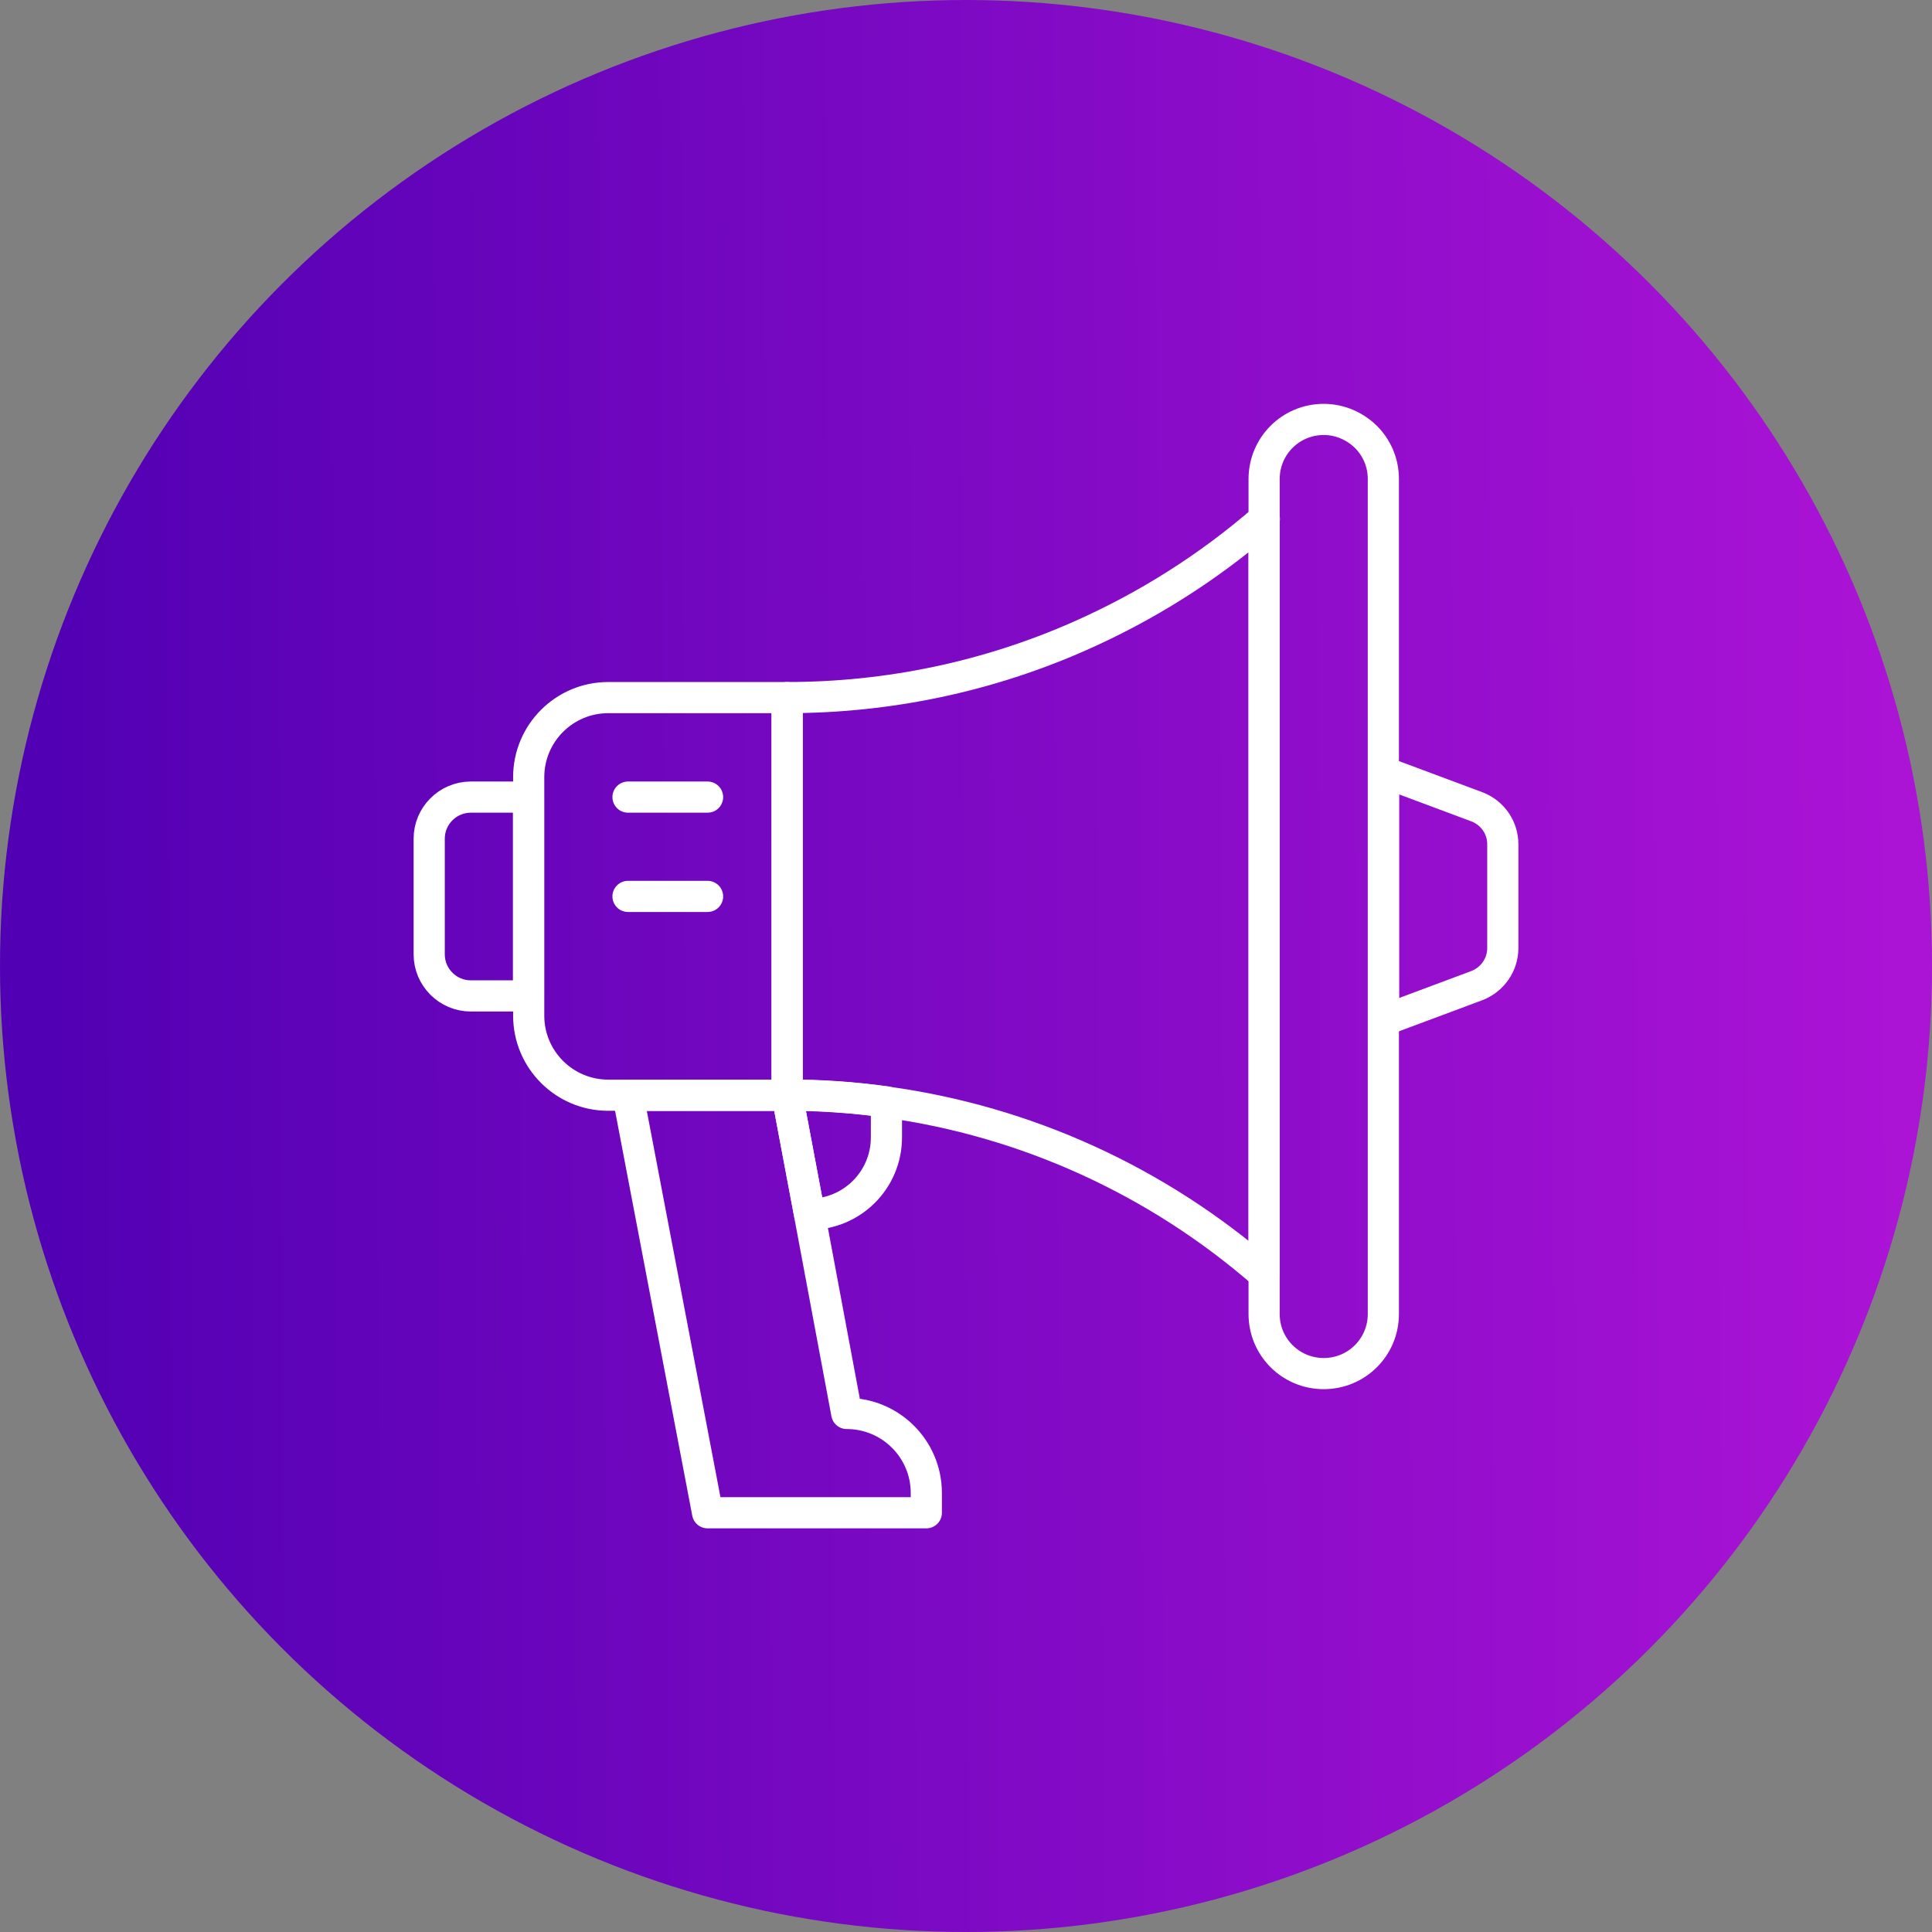
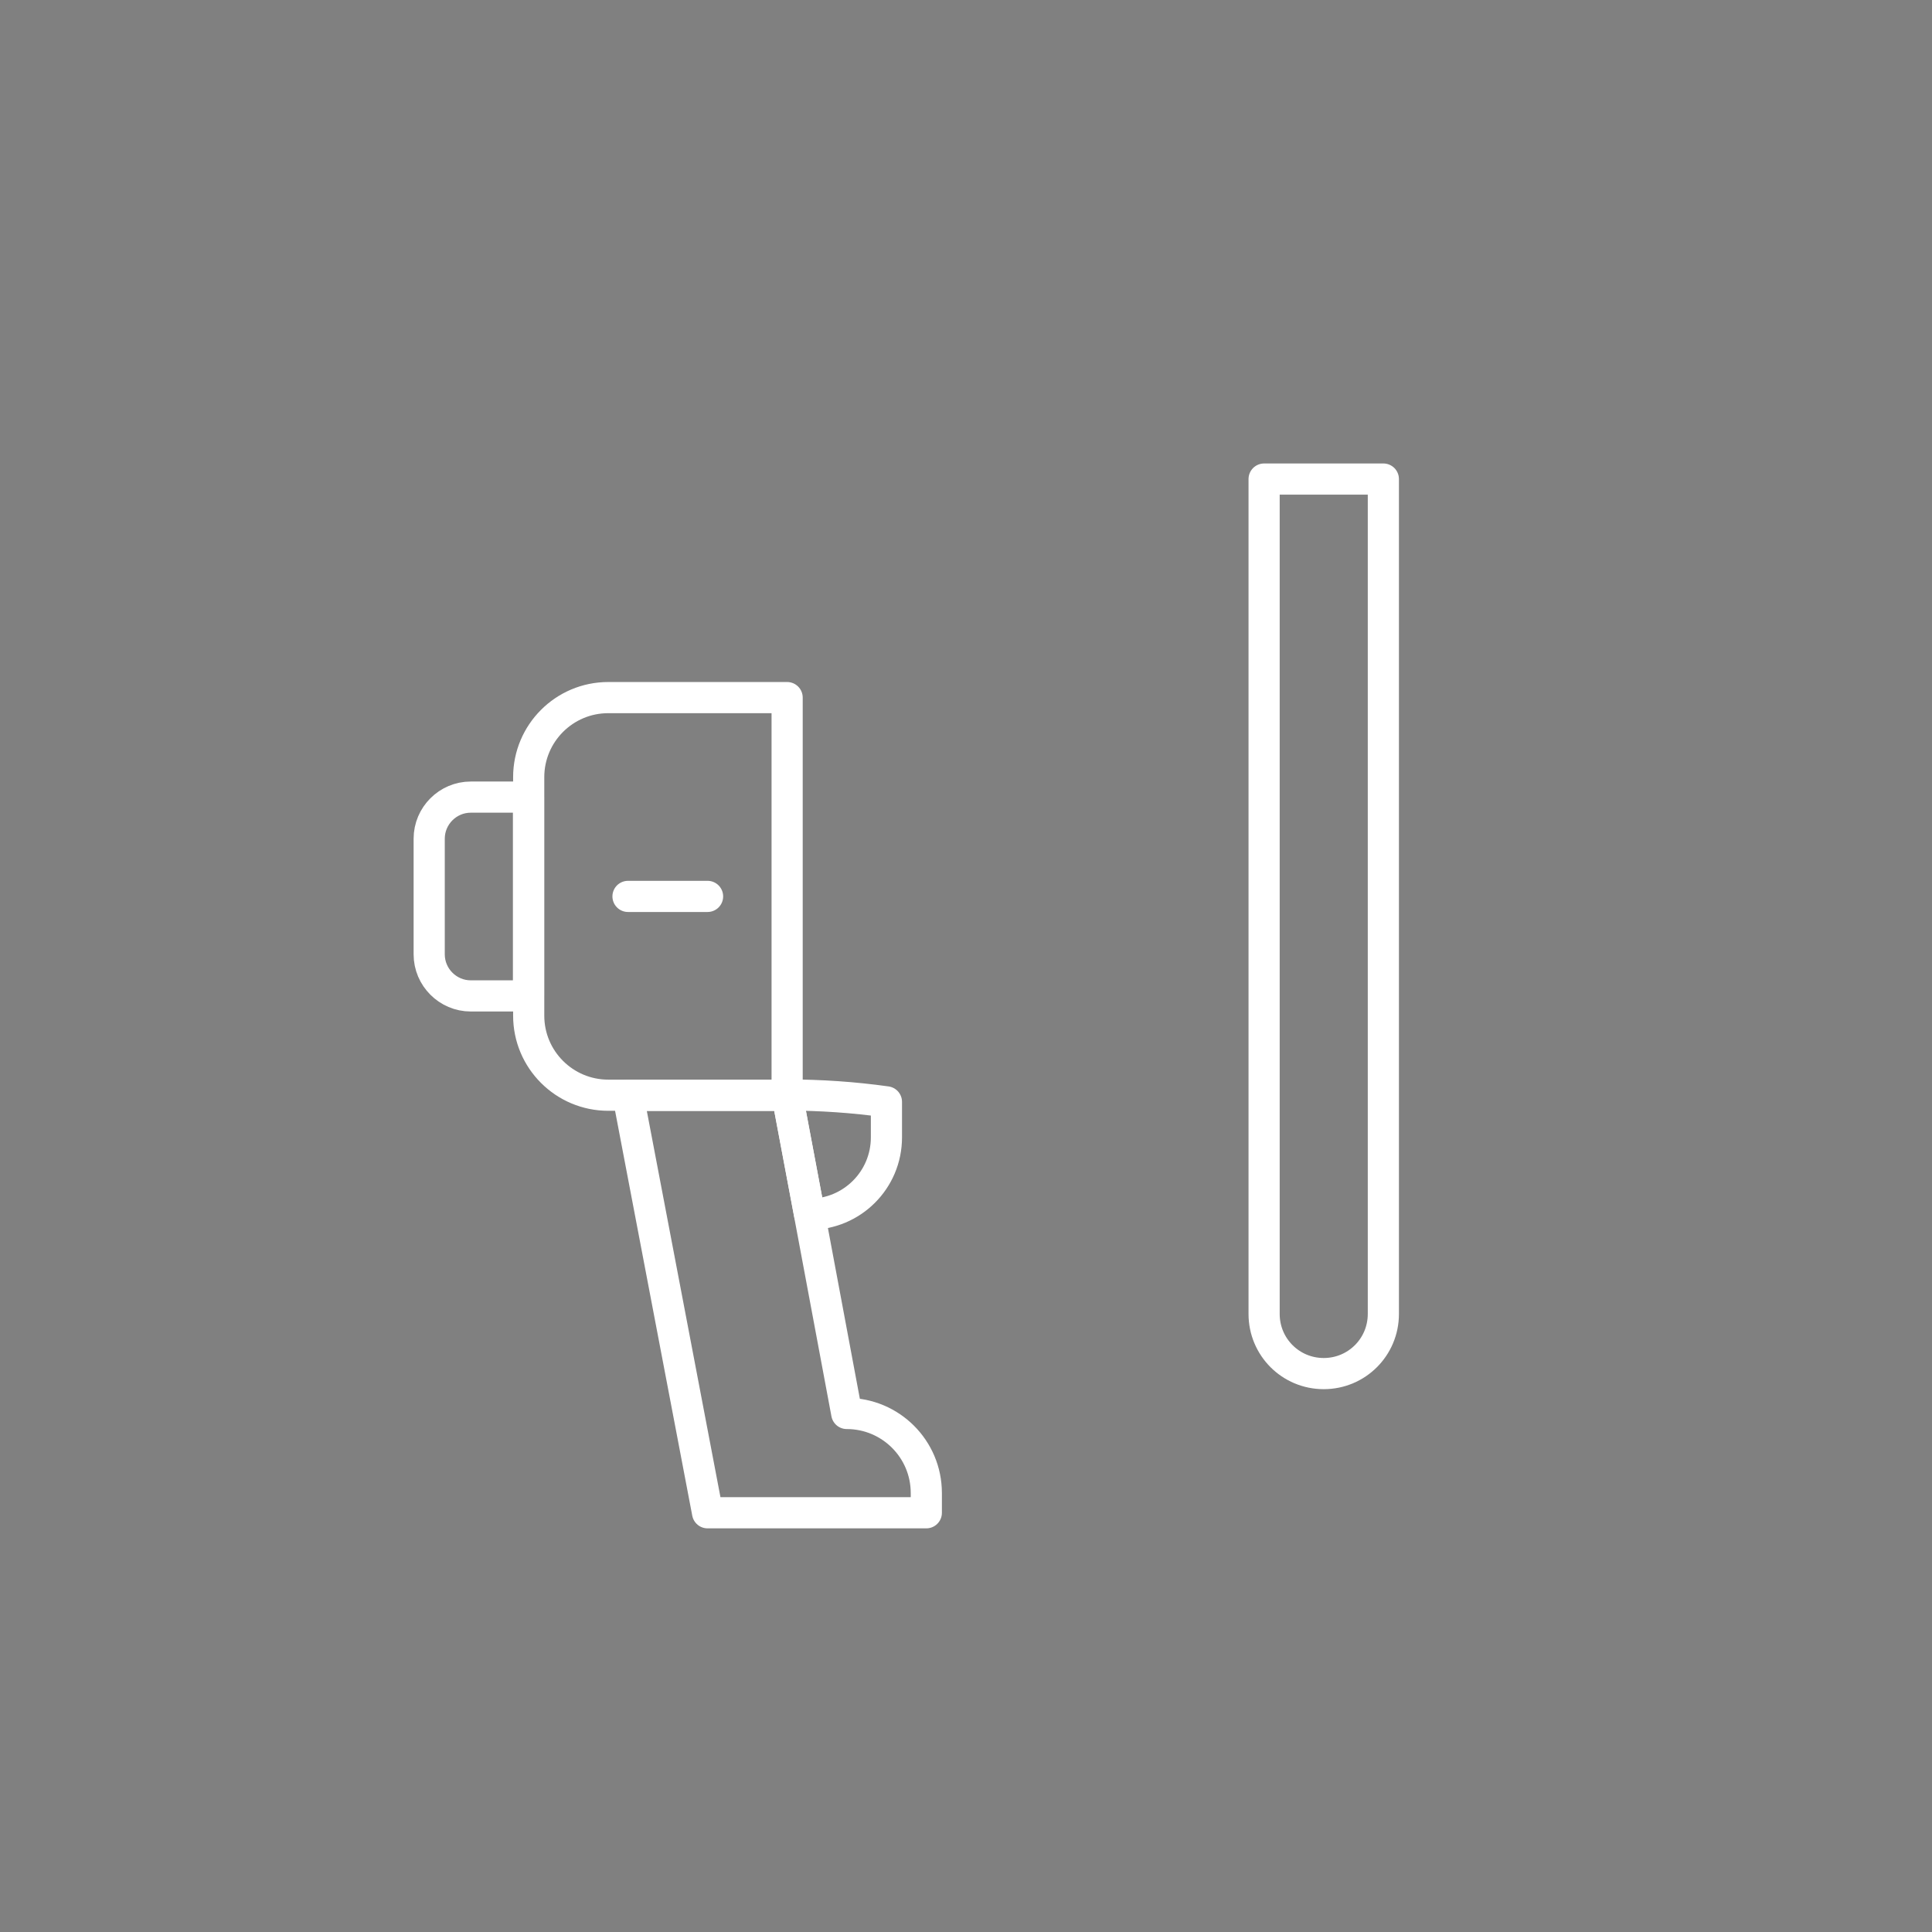
<svg xmlns="http://www.w3.org/2000/svg" id="Layer_1" data-name="Layer 1" viewBox="0 0 93 93">
  <rect x="0" y="0" width="93" height="93" fill="#808080" stroke="none" />
  <defs>
    <style>
      .cls-1 {
        fill: url(#linear-gradient);
      }

      .cls-2 {
        fill: none;
        stroke: #fff;
        stroke-linecap: round;
        stroke-linejoin: round;
        stroke-width: 1.5px;
      }
    </style>
    <linearGradient id="linear-gradient" x1="91.17" y1="47.71" x2="1.65" y2="47.28" gradientTransform="translate(0 94) scale(1 -1)" gradientUnits="userSpaceOnUse">
      <stop offset="0" stop-color="#ab13d5" />
      <stop offset="1" stop-color="#5100b3" />
    </linearGradient>
  </defs>
-   <circle class="cls-1" cx="46.5" cy="46.5" r="46.5" />
  <g>
    <path class="cls-2" d="M37.89,52.72h-8.61c-2.11,0-3.83-1.71-3.83-3.83v-11.48c0-2.11,1.71-3.83,3.83-3.83h8.61v19.14Z" />
-     <path class="cls-2" d="M60.85,24.98v36.35c-5.14-4.48-11.45-7.36-18.18-8.28-1.58-.22-3.18-.33-4.78-.33v-19.14c4.88,0,9.65-1.01,14.03-2.94,3.23-1.42,6.25-3.32,8.94-5.66Z" />
-     <path class="cls-2" d="M72.34,40.65v4.99c0,.8-.5,1.51-1.24,1.8l-4.5,1.68v-11.96l4.5,1.68c.75.29,1.24,1,1.24,1.8Z" />
    <path class="cls-2" d="M22.66,38.37h2.78v9.57h-2.78c-1.1,0-2-.9-2-2v-5.57c0-1.1.9-2,2-2Z" />
    <path class="cls-2" d="M44.59,71.86v.96h-10.53l-3.83-20.09h7.66l1.08,5.74,1.79,9.57c2.11,0,3.83,1.71,3.83,3.83Z" />
    <path class="cls-2" d="M42.67,53.05v1.7c0,2.05-1.66,3.7-3.7,3.7h0l-1.08-5.74c1.61,0,3.21.11,4.78.33Z" />
-     <line class="cls-2" x1="30.23" y1="38.37" x2="34.06" y2="38.37" />
    <line class="cls-2" x1="30.23" y1="43.15" x2="34.06" y2="43.15" />
-     <path class="cls-2" d="M66.59,23.06v40.19c0,1.59-1.28,2.87-2.87,2.87s-2.87-1.28-2.87-2.87V23.06c0-1.59,1.28-2.87,2.87-2.87.79,0,1.51.33,2.03.84.52.52.84,1.23.84,2.03Z" />
+     <path class="cls-2" d="M66.59,23.06v40.19c0,1.59-1.28,2.87-2.87,2.87s-2.87-1.28-2.87-2.87V23.06Z" />
  </g>
</svg>